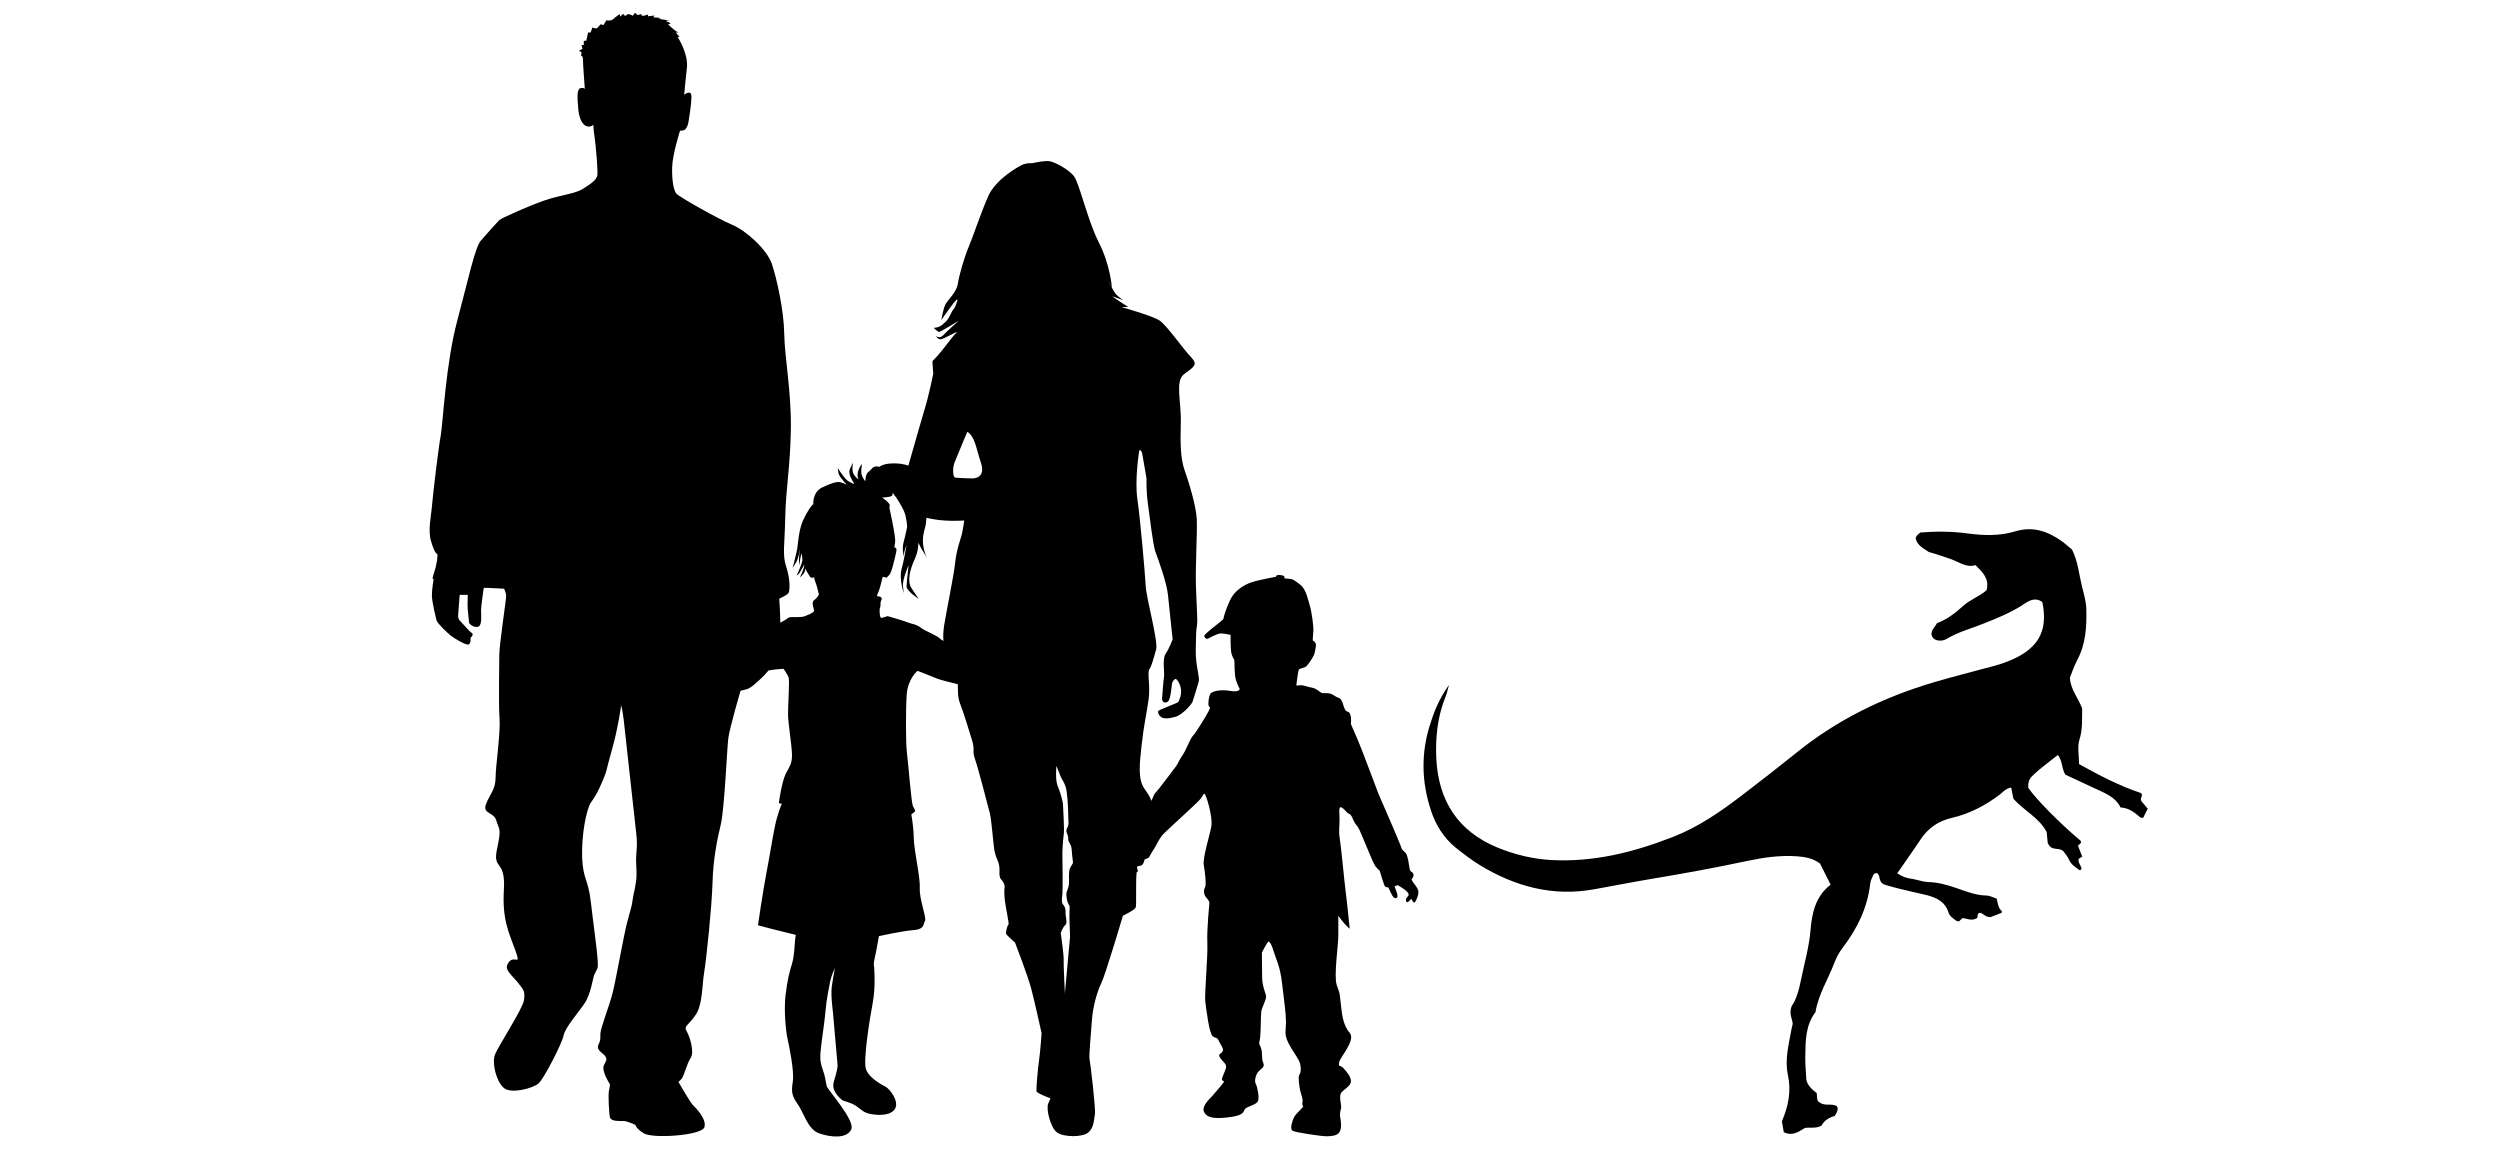
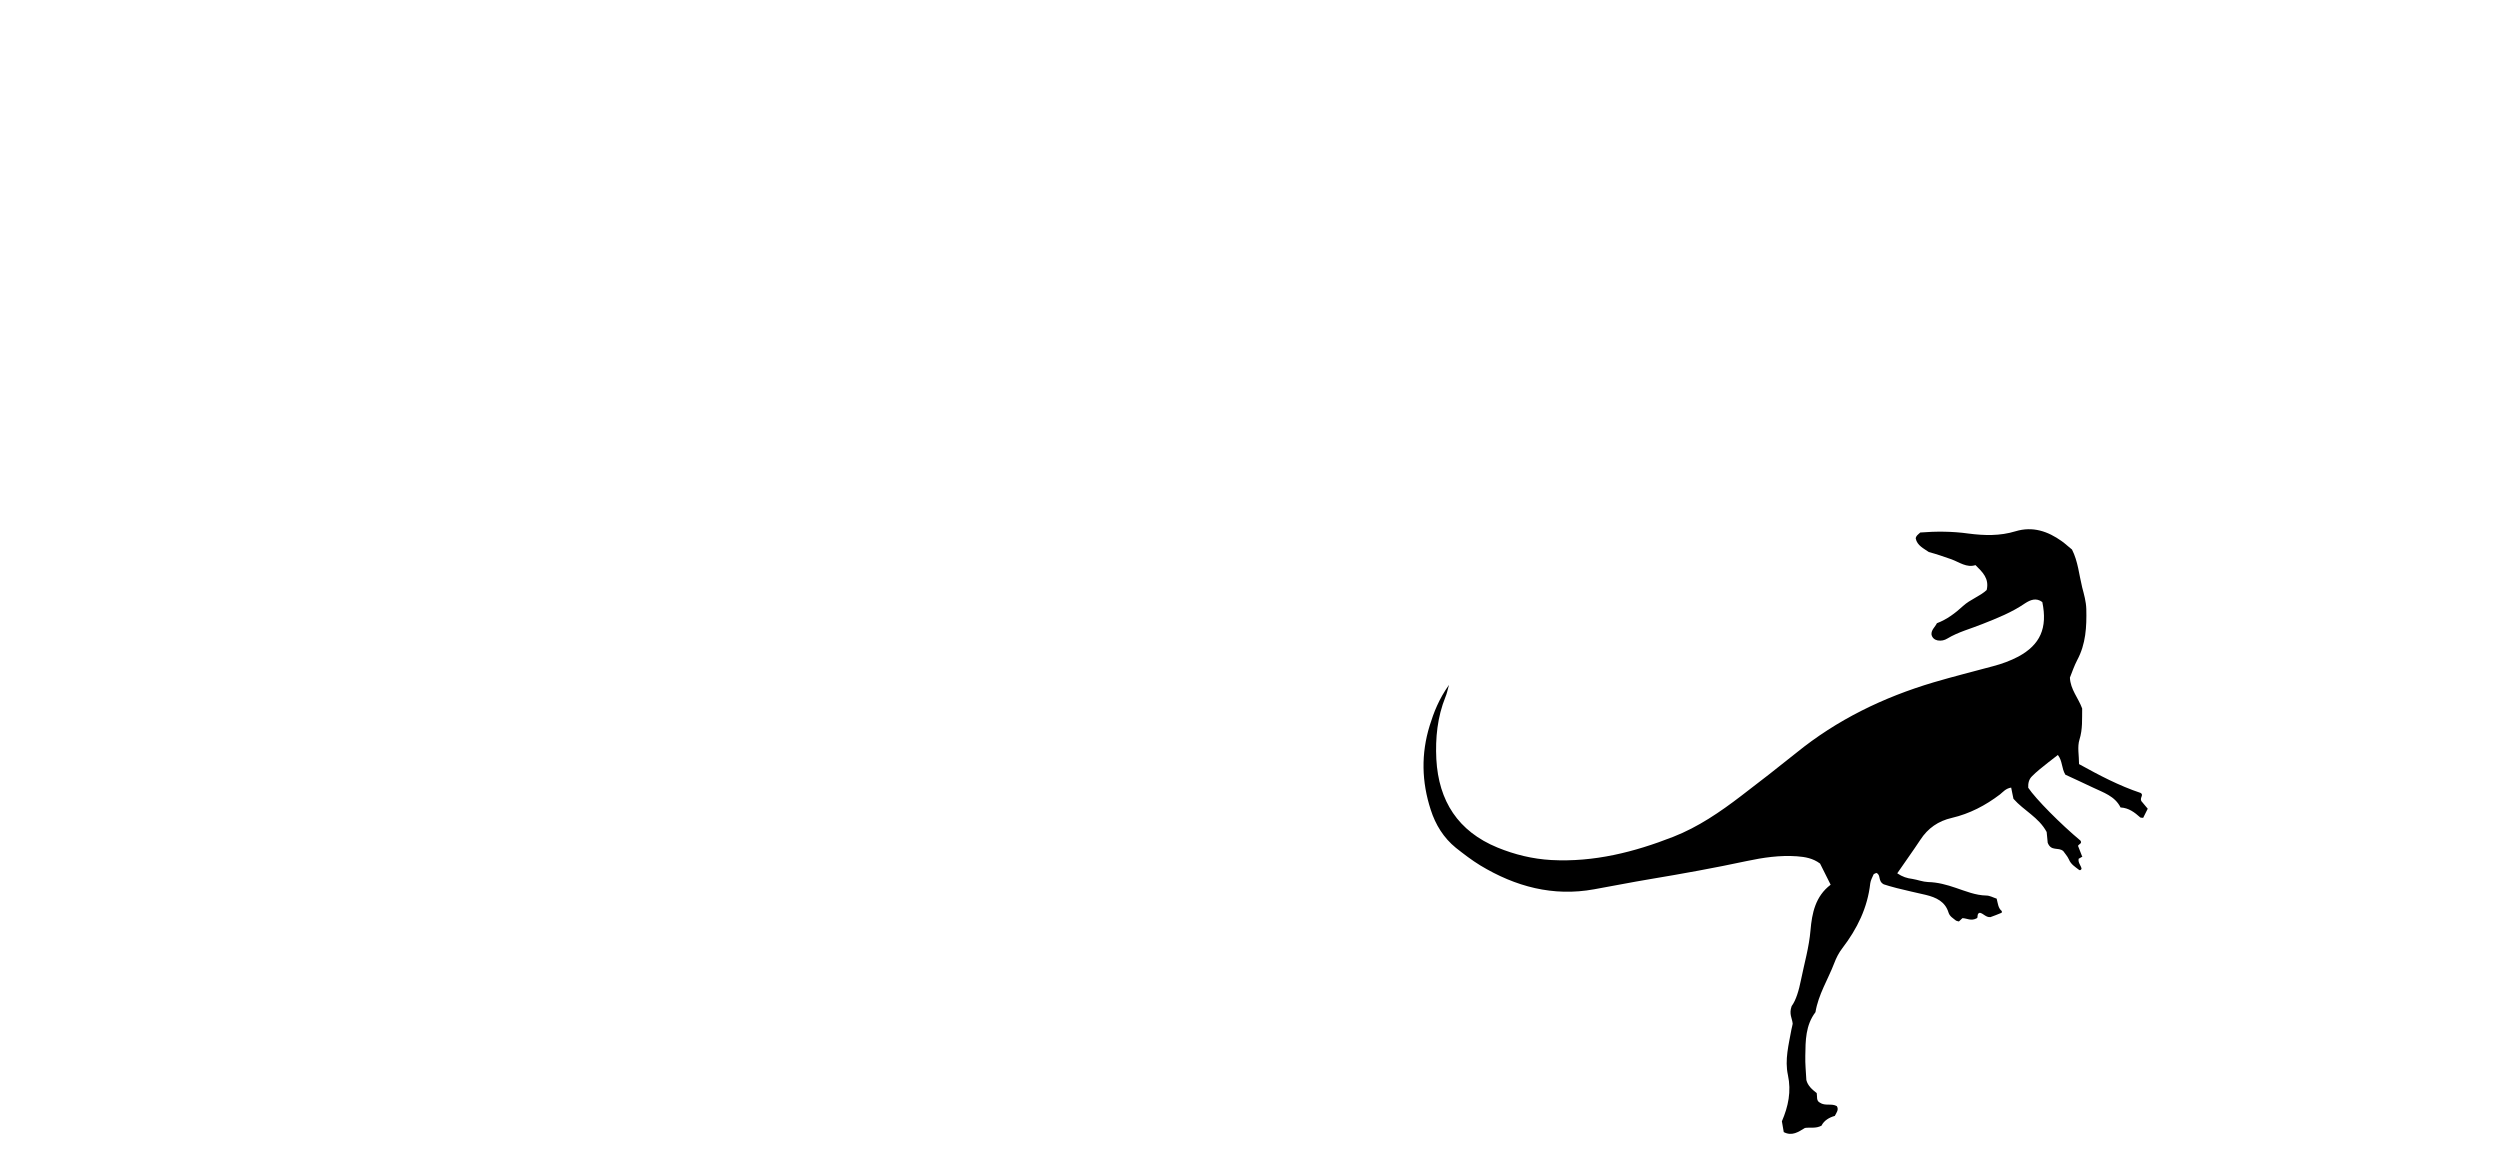
<svg xmlns="http://www.w3.org/2000/svg" id="Layer_1" viewBox="0 0 1194.6 550.8">
  <g id="Layer_1-2">
    <g id="troodon-">
-       <path d="M677.52,425.04c-.69-1.69-2.08-2.97-2.38-3.57-.3-.59-.69-1.29-.69-1.29,0,0,1.39-1.19,.89-2.58s-1.39-.59-1.78-2.48c-.3-1.88-.79-6.25-1.88-7.54-1.19-1.39-1.69-.99-2.28-3.17-.69-2.18-9.92-23.2-10.71-25.09s-8.03-21.62-10.02-26.08-3.17-7.34-3.17-7.34c0,0,.69-5.35-1.59-5.85s-1.69-5.65-4.16-6.54-2.78-2.08-5.35-2.28c-2.48-.1-2.48,.1-3.17-.3-.69-.3-2.08-1.88-4.07-2.28-2.08-.3-4.46-1.39-5.85-1.19-1.29,.1-1.88,.1-1.88,.1,0,0,.79-6.74,1.19-7.54,.4-.79,2.78-.79,3.67-1.69,.89-.99,3.37-4.26,3.87-6.25,.4-1.98,.99-3.97,.4-4.86s-1.29-1.19-1.29-1.19c0,0,.1-2.58,.3-4.46s-.79-9.22-1.59-11.8-1.78-8.03-4.46-10.21c-2.78-2.08-3.57-2.88-5.26-2.97s-2.48-.2-2.48-.2c0,0,.4-1.19-1.19-1.49-1.59-.3-2.68-.1-2.78,.3l-.1,.4s-7.83,1.39-11.5,2.58c-3.77,1.19-8.33,4.07-10.41,8.53s-3.17,8.23-3.17,8.92-9.52,7.34-9.22,8.33,1.19,1.69,2.28,.99c.99-.59,4.26-2.28,5.75-2.28,1.39,0,4.56,.69,4.56,.69,0,0,0,6.35,.3,8.23s1.29,3.37,1.49,3.77-.1,7.24,.89,9.92,1.69,3.87,1.69,3.87c0,0,.1,1.78-4.46,.99-4.66-.79-8.73,.1-9.52,1.39-.79,1.19-1.29,4.96-.79,5.85,.5,.99,1.09,0,0,2.28s-6.25,10.61-7.64,12c-1.29,1.39-3.17,6.74-4.96,9.32-1.78,2.48-1.88,3.57-2.97,5.06s-6.25,8.33-8.23,10.81-1.98,1.88-2.97,4.36c-.2,.5-.4,.99-.69,1.49-.5-1.78-1.69-3.57-3.17-5.65-3.47-4.76-2.38-12.49-1.39-21.62,.99-9.02,2.38-14.68,3.27-21.32,.89-6.64-.79-12.69,.4-14.38s1.98-5.45,3.17-9.22-4.66-24.59-4.96-30.44c-.3-5.85-2.58-32.03-3.97-41.55-1.39-9.42,.89-23.2,.89-23.2,.79-.89,1.39,1.29,1.39,1.29l2.08,12s-.2,6.15,.69,12.4c.89,6.35,2.38,19.34,3.57,22.71,1.29,3.37,5.55,14.97,6.05,21.12,.59,6.15,2.18,20.63,2.18,20.63,0,0-1.59,4.36-3.37,6.94-1.69,2.68-.4,8.63-.79,11.21-.4,2.58-.69,8.13-.89,9.92-.2,1.88,1.39,2.78,2.78,1.69,1.39-1.09,1.78-7.83,1.98-8.73,.2-.79,1.09-2.08,1.69-2.08s2.18,2.08,2.58,4.96c.4,2.88-1.09,5.65-1.29,6.05s-3.97,1.69-6.84,2.97-3.47,1.09-2.28,3.27c1.19,2.18,4.46,1.78,7.64,.89,3.17-.79,7.83-5.85,8.33-7.34,.5-1.39,2.18-7.14,2.88-9.42s-1.49-7.24-1.39-15.17,.2-9.42,.59-11.8c.4-2.38-.2-9.52-.5-18.84s.69-25.48,.4-31.93-3.97-18.15-5.85-23.5-2.08-12.49-1.78-22.61-2.88-19.83,1.59-23.2,6.94-4.36,3.27-8.13-11.4-14.97-14.97-17.45c-2.97-1.98-14.68-5.45-18.35-6.45,1.39,.1,3.27-.1,3.27-.1,0,0-8.03-5.06-7.34-4.96,.69,.2,5.06,1.78,5.06,1.78,0,0-1.69-1.09-3.17-2.48s-4.46-7.64-4.46-7.64l2.18,4.07s-.79-10.91-6.25-21.52c-5.45-10.71-9.32-28.56-12-31.83-2.68-3.27-8.83-6.45-11.21-6.94-2.38-.59-8.63,.89-8.63,.89,0,0-2.08-.2-4.16,.5-1.98,.79-13.19,6.94-16.86,15.27s-7.24,19.34-9.32,24.2-4.46,13.09-5.16,17.45c-.59,4.36-4.96,7.93-6.05,10.21-1.09,2.38-1.88,7.34-1.88,7.34,0,0,9.12-13.49,7.54-8.92-1.49,4.66-1.39,2.48-2.97,5.85s-2.18,3.57-4.07,5.26c-1.88,1.59-4.16,1.49-4.16,1.49,0,0,1.88,1.88,2.58,1.98,.69,0,9.42-5.35,9.42-5.35,0,0-5.65,4.96-7.44,6.94-1.78,1.88-3.47,.3-3.47,.3,0,0,.79,1.78,2.38,1.59s8.92-4.56,7.44-3.17c-1.49,1.39-4.07,4.96-7.24,8.92-3.17,3.97-4.16,4.26-4.26,4.96,0,.69,.4,5.75,.4,5.75,0,0-2.18,10.71-3.97,16.46-1.19,3.87-4.86,16.76-7.93,27.47-4.07-1.49-9.52-1.19-11.6-.5-.99,.3-1.69,.69-2.38,1.09-2.97-.99-3.67,1.49-5.06,2.38-1.59,1.09-1.49,4.56-1.49,4.56,0,0-.99-1.09-1.69-2.88-.69-1.78,.1-5.35,.1-5.35,0,0-.99,.59-1.78,3.07-.89,2.48,.1,4.16,.1,4.16,0,0-.89-.3-2.18-2.18-1.29-1.88-.5-5.35-.5-5.65s0,0-1.39,2.78,2.08,6.94,1.98,7.14c0,.2-1.19-.2-2.97-1.29-1.78-1.19-4.86-6.15-4.86-6.15,0,0,0,.89,.4,2.68,.5,1.69,3.87,5.26,3.87,5.26,0,0-1.69-.89-3.07-1.19-1.39-.4-4.16,.3-8.83,2.58-4.56,2.38-4.07,7.93-4.07,7.93l-.4,.3c-.4,.3-2.48,2.97-4.56,7.54-1.98,4.46-2.38,11.21-2.68,13.19-.3,1.98-2.28,9.62-2.28,9.62,0,0,.3-.69,1.59-2.68,1.29-1.98,1.88-6.25,1.98-6.64,0,.1-.1,.79-.4,3.07-.3,2.58,.1,4.86,.1,4.86l.2-1.69c.2-1.69,.79-4.07,.79-4.07,0,0,.59,1.88,.4,3.47s-2.68,7.14-2.68,7.14c0,0,.3-.2,.89-.69s2.78-4.66,2.78-4.66c0,0-.1,.89-.3,1.69-.1,.79-1.88,4.56-1.88,4.56,0,0,1.78-1.39,2.28-2.68,.5-1.29,.4-1.88,.4-1.88l.1,.5c.1,.5,1.39,2.68,2.08,3.67s1.98,.3,1.98,.3c0,0,0,.79,.69,2.48s1.59,5.75,1.59,5.75c0,0-.5,1.39-2.28,2.68-1.78,1.29,.4,4.66-.1,5.35-.5,.69-1.78,1.29-3.27,1.88s-1.59,.89-5.35,.89c-3.77-.1-3.17,.1-4.96,1.29-.5,.3-1.39,.79-2.48,1.39,0-3.67-.5-11.5-.5-11.5,0,0,3.87-1.69,4.46-2.78,.59-1.19,.89-6.35-1.09-12.3s-.79-10.02-.5-24c.3-13.98,2.38-23.6,2.68-42.05,.2-18.44-2.97-33.81-3.17-45.42-.2-11.6-3.67-26.77-5.95-33.52-2.38-6.74-12-15.67-19.04-18.64s-25.29-13.29-26.58-14.87-2.18-6.35-1.98-12.69,3.77-17.35,3.77-17.35c0,0,1.29,.1,2.18-.4,.89-.5,1.69-2.38,1.88-3.97,.2-1.49,1.29-7.44,1.39-11.6s-3.47-1.19-3.47-1.19c0,0,.5-6.15,1.29-12.89s-4.46-14.78-4.46-14.78c0,0,1.09,.1,.89-.1-.3-.2-1.78-1.98-1.78-1.98h1.19s-.4-.2-1.39-.89-3.47-2.97-3.47-2.97c0,0,1.29-.2,1.09-.5-.1-.3-2.28-1.19-2.28-1.19l1.78-.2-5.16-.79s1.19-.3,.99-.4-3.47-.3-3.47-.3l.59-.89-3.17,.4,.1-.89s-2.28,.79-2.68,.69c-.4-.1-.59-.89-.59-.89l-1.69,.5-1.39-1.09-.89,1.39s-2.28-.99-2.38-.79-1.39,.89-1.39,.89l-.99-.99s-1.09,1.09-1.09,1.29c-.1,.2-.5-1.19-.5-1.19,0,0-3.47,2.58-3.57,2.78s-1.98,.4-2.18,.3-.59-.1-.59-.1l-1.39,2.28-1.29-.4s-1.39,1.49-1.78,1.88-2.28-.3-2.28-.3c0,0-.59,2.18-.89,2.38-.2,.2-1.09-.1-1.09-.1l-.89,4.07h-1.19s.1,1.88-.1,1.98-.99,.1-.99,.1l.5,1.69-1.78,1.09,1.29,.5-.2,1.88s.89-.3,.89,1.88,.89,13.88,.89,13.88c0,0-.59-.89-2.28-.3-1.69,.59-1.19,5.85-.99,7.83,.1,1.98,.3,6.84,2.68,9.32,2.38,2.38,4.66,.3,4.66,.3,0,0,0,1.98,.59,5.85,.59,3.87,1.69,16.26,1.29,18.44-.4,2.18-3.87,4.46-7.14,6.45-3.27,1.98-9.12,2.68-15.87,4.66-6.74,1.98-23.01,9.22-23.8,10.11-.89,.89-5.95,6.45-8.83,9.82-2.88,3.47-5.85,17.95-11.3,38.38s-6.74,48.09-7.83,54.54c-1.19,6.45-3.67,27.67-4.16,33.22-.4,5.55-2.18,12.3-.4,17.85,1.69,5.55,2.58,5.45,2.88,5.85,.3,.4-.1,4.66-1.59,9.02-1.39,4.26-.1,2.58-.1,2.58,0,0-.89,4.96-.89,8.03s1.88,10.71,2.28,12.1c.4,1.39,5.45,6.15,6.84,7.24,1.39,1.09,7.14,4.66,8.43,4.16,1.29-.59,.89-3.17,.89-3.17,0,0,.59-.4,.99-1.29s-.89-1.29-1.39-1.88c-.59-.59-4.26-4.56-4.86-5.26-.59-.69-.69-1.88-.59-2.97,.1-1.19,.69-9.12,.69-9.12h3.87s0,1.69-.1,4.26c-.1,2.58,.69,7.83,.69,8.83s2.97,2.97,4.66,1.98,1.09-5.85,1.09-7.73,1.29-10.71,1.29-10.71h1.59l8.13,.4s.99,1.88,.99,3.57-3.27,23.4-3.27,27.86-.4,23.5,.1,30.34c.59,6.84-1.88,23.01-1.88,28.56s-2.68,7.73-4.56,12.59c-1.88,4.86,3.87,3.67,4.96,8.03,1.19,4.26,2.58,2.97,.3,13.39-2.28,10.41,4.16,4.66,3.27,19.44-.89,14.68,2.58,20.92,5.45,28.96,2.88,8.03-.3,2.28-2.97,5.55-2.68,3.27,.1,5.16,3.87,9.52,3.67,4.46,3.67,4.86,3.27,8.73s-12.3,22.01-13.88,26.08c-1.59,4.16,.69,12.99,4.26,15.97s13.98,.1,16.56-2.18,11.3-19.24,12-23.01c.69-3.67,7.14-11.01,10.02-15.27s4.16-12.69,4.46-13.29,.89-1.88,1.69-3.57c.89-1.69-1.88-19.93-3.17-31.43-1.29-11.4-3.67-10.51-4.16-21.22-.4-10.71,1.98-23.2,4.16-26.38s3.27-4.86,5.75-10.71c2.38-5.85,.99-2.88,4.16-13.98,3.17-11.11,4.56-21.82,4.56-21.82,0,0,.69,2.18,1.29,7.54,.59,5.45,5.26,47.8,5.95,53.94,.69,6.15-.1,8.23-.1,11.9s.2,3.17,.2,7.64-1.59,9.32-1.88,12.1c-.3,2.78-.89,4.07-2.58,10.51s-5.26,27.07-6.94,33.72-5.75,16.76-5.85,19.44,.2,2.97-.99,5.55,2.78,4.07,3.47,5.55c.59,1.49,.59,1.29-.79,4.07s2.88,9.12,2.88,9.12c0,0-.1,1.59-.5,3.17-.4,1.59,0,10.81,.5,12.69,.59,1.88,4.16,1.69,6.25,1.69s5.35,1.69,5.75,1.78,0,1.59,4.26,4.16c4.26,2.58,27.67,.99,28.86-2.97s-4.26-9.42-5.45-10.51-6.94-11.11-6.94-11.11c0,0,.4-.4,1.49-1.49s2.48-7.24,4.36-10.02c1.88-2.78-.5-10.41-1.98-12.79-1.49-2.48,.89-2.68,4.26-7.64,3.47-4.96,3.07-13.98,4.16-20.53s3.67-31.53,3.97-42.54,2.08-20.33,3.97-28.06c1.78-7.73,2.97-36.49,3.57-41.05,.5-4.56,5.85-22.81,5.85-22.81,0,0,.3-.1,2.38-.59,2.08-.4,3.97-2.18,4.96-3.07,.69-.59,3.67-3.07,6.05-6.05,3.17-.59,7.14-.79,7.14-.79,0,0,1.98,2.68,2.48,4.26,.5,1.59-.4,14.18-.3,17.75,0,3.47,1.78,14.48,1.88,18.94s-1.19,5.65-3.07,9.42c-1.78,3.77-3.07,12.69-3.17,13.49-.1,.79,1.59,.5,1.39,.69s-2.18,5.16-3.37,11.01c-1.19,5.85-2.48,14.18-4.07,22.41-1.59,8.23-3.97,24.59-3.97,24.59,0,0,.4,.1,5.65,1.49,5.35,1.39,12.4,3.07,12.4,3.07l-.3,2.38c-.2,2.38-.4,7.93-1.49,11.5s-2.18,7.34-3.07,14.87,.2,17.55,.89,20.63c.69,3.07,3.37,15.77,2.58,20.73-.79,4.86-.5,6.94,2.48,11.01,2.88,4.16,4.66,11.9,10.21,13.78,5.45,1.88,12.99,2.58,15.17-1.78,2.28-4.26-11.21-18.94-11.7-20.92s-.5-4.07-1.88-7.83c-1.29-3.67-1.49-5.65-.59-12.49,.89-6.94,1.59-11.4,1.98-16.06s1.59-10.71,2.18-13.59c.59-2.88,2.28-6.45,2.28-6.45,0,0-.79,3.87-1.49,8.83-.69,4.86,.69,12.4,.89,16.46,.3,4.07,1.88,20.92,1.88,21.42s-.3,2.88-1.78,7.54c-1.49,4.66,2.97,7.93,3.67,8.73s3.77,.99,6.74,2.88c2.88,1.88,3.47,3.37,7.64,4.07,4.16,.69,9.62,.5,11.3-2.88,1.69-3.37-2.48-9.12-4.76-10.31-2.38-1.19-8.13-4.46-9.32-8.53-1.29-4.07,1.78-23.6,3.27-31.43,1.49-7.83,.69-16.76,.69-17.06s-.5-1.29,.2-4.07c.69-2.78,2.08-10.81,2.08-10.81,0,0,11.11-2.48,16.56-2.88s4.56-3.07,5.45-4.36-2.78-10.51-2.48-15.67c.3-5.16-2.68-17.25-2.88-24-.2-6.84-1.19-11.21-1.19-11.21,0,0,.69-.5,1.49-1.19,.79-.59,.1-1.29-.69-2.78-.79-1.59-2.28-21.12-2.88-25.58-.59-4.36-.59-20.53-.1-27.77,.5-7.34,5.06-11.4,5.26-11.3,.2,0,6.74,2.68,9.22,3.67,1.69,.69,6.64,1.88,9.92,2.68,.2,2.97-.2,5.95,1.09,9.22,1.69,4.36,4.26,12.69,5.75,17.65s-.1,4.66,1.39,8.92c1.49,4.16,6.05,21.92,7.04,25.68s1.59,14.87,2.38,18.64,2.48,4.96,2.28,9.22,.99,3.57,1.98,5.65,.1,1.29,.4,6.35c.3,4.96,2.48,13.19,1.88,13.59-.59,.4-1.39,3.97-1.09,4.46,.3,.59,4.26,4.07,4.26,4.07,0,0,6.05,15.67,7.73,22.01,1.69,6.35,4.96,21.32,4.96,21.32,0,0-.5,7.83-1.19,12.79-.69,4.96-1.49,14.08-1.19,15.07,.4,.99,6.64,3.27,6.64,3.27l-1.09,2.48c-1.09,2.48,.99,11.3,4.07,13.68,2.97,2.48,12.59,2.58,15.27,0s2.48-6.25,2.97-8.53-2.18-24.79-2.58-26.48c-.3-1.69,.79-13.19,1.19-18.94,.4-5.65,2.38-13.09,4.36-17.06,1.98-3.87,10.41-32.43,10.41-32.43,0,0,5.65-2.68,6.15-3.97,.4-1.09-.1-11.01,.4-16.76,.4-.1,.59-.4,.59-.79,0-.3-.2-.79-.4-1.19,0-.3,.1-.59,.2-.79v-.1c.79-.1,1.98-.3,2.48-.89,.69-.89,.99-2.48,.99-2.48,0,0,1.69-.3,2.08-.99,.3-.69,2.38-4.07,2.58-4.26,.2-.2,2.18-4.26,3.57-6.05,1.39-1.78,17.06-15.67,18.54-17.65,1.49-2.08,1.29-2.58,1.88-2.28,.59,.2,4.07,10.91,3.17,15.67-.89,4.76-4.26,15.17-3.57,18.44,.59,3.27,1.29,9.42,.59,10.51s-.69,3.37,.4,4.66c1.09,1.29,1.78,2.28,1.69,2.78,0,.5-1.29,12.49-.99,19.04s-1.39,24.29-.99,28.06c.5,3.87,1.88,15.47,3.57,16.66,1.69,1.19,1.98,.2,2.88,2.18s2.78,3.97,1.69,5.26-2.18,.99-.99,2.88,3.07,2.78,2.78,4.56c-.3,1.88-2.48,5.45-1.88,6.05s.99,.59,.89,.89c-.1,.3-4.07,4.96-5.55,6.64-1.59,1.69-5.06,4.96-4.07,7.44s3.57,3.77,11.3,2.88c7.64-.89,7.44-2.38,8.23-3.87,.79-1.39,5.65-2.08,6.35-3.97s-.3-6.84-1.09-8.23c-.79-1.49,.1-4.76,1.49-6.05,1.39-1.39,2.97-1.98,2.08-4.07-.99-2.08-.1-4.76-1.19-7.34-1.09-2.58-.79-1.19-.3-4.46,.4-3.17,.3-11.01,.59-12.79s2.28-5.26,2.28-6.94c-.1-1.69-1.69-4.36-1.88-8.73-.1-4.36-.1-12.4-.1-12.4,0,0,2.58-5.16,3.17-5.16,.59-.1,1.59,1.69,2.58,5.06s2.97,6.74,3.87,14.87c.99,8.23,1.88,14.58,1.88,18.54s-.99,5.45,.99,9.62,5.35,8.03,5.85,10.61c.5,2.58,.1,4.46-.5,4.96s-.1,6.25,.89,9.12,.69,3.47,.59,4.26c-.1,.79,.1,1.49,.4,1.69,.4,.1-3.77,3.67-4.46,5.35-.79,1.69-1.98,5.35-.69,6.25,1.29,.89,14.58,2.78,16.56,2.68,1.88-.1,4.56-.1,5.85-1.88,1.29-1.88,.79-5.26,.4-7.44-.4-2.18,.5-3.47,.5-4.76,0-1.19-1.19-5.35,.1-6.84,1.19-1.49,4.56-3.17,4.56-5.35s-1.78-4.26-3.57-6.25c-1.78-1.88-2.48-.3-2.08-2.78,.3-2.48,8.23-10.61,4.96-14.28-3.27-3.67-3.67-9.32-4.26-14.58-.59-5.35-.4-3.87-1.88-8.23-1.39-4.36,.79-19.04,.79-23.4v-9.52s2.88,3.87,4.16,4.96l1.29,1.19s-1.29-12.89-1.88-17.25c-.59-4.36-2.28-22.51-2.88-25.88-.59-3.37-.1-5.35-.1-9.32s-.79-6.94,1.69-5.06c.89,.69,1.69,1.88,2.28,2.28,.59,.3,1.39,.3,2.28,2.48,.89,2.08,1.19,2.48,2.48,4.07,1.19,1.49,7.14,17.35,8.43,18.84,1.19,1.49,1.98,1.88,2.08,2.28,.1,.5,2.08,6.94,2.48,7.34,.5,.4,1.69,.5,1.69,.5,0,0,1.69,4.46,2.78,4.96s1.59-.3,1.49-1.29-1.39-4.16-1.39-4.16c0,0,1.19-.59,1.49-.59s3.37,1.98,4.16,2.78,1.19,1.39,1.09,1.88c-.1,.5-1.29,1.39-1.29,2.18s.3,1.59,.89,1.19c.59-.3,1.69-1.59,1.69-1.59,0,0,1.09,2.68,1.78,1.59,.79-1.19,2.08-4.26,1.39-5.95Zm-221.23-204.47c1.19-3.07,5.95-14.28,5.95-14.28,3.67,2.48,4.07,7.54,6.54,14.97,2.38,7.44-3.87,7.34-3.87,7.34,0,0-8.03-.1-8.73-.5-.79-.5-1.19-4.46,.1-7.54Zm-16.36,79.33c-1.88-1.59-4.46-1.78-6.15-2.48s-8.92-2.88-9.52-2.97-2.88,1.09-3.37,.69-.89-3.77-.3-5.06c.5-1.29-.3-1.59,.59-3.37s-2.18-1.88-2.18-1.88c0,0,.4-1.39,1.09-2.88,.59-1.59,1.69-6.35,1.69-6.35l1.19,.3c1.19,.3,.89-.3,1.98-1.19,1.09-.99,2.68-8.13,3.27-10.81,.59-2.68-.79-2.18-.79-2.18,0,0-.1-.3,.3-2.68,.4-2.38-2.68-16.06-2.68-16.06,0,0-.1-.5,.1-1.59,.1-1.09-3.67-3.67-3.67-3.67,0,0,.59,.1,3.27-.3,1.59-.3,1.78-.59,1.78-1.98,2.08,2.48,4.46,6.64,5.35,8.63,1.39,2.97,1.59,7.64,1.59,7.64,0,0-.79,4.07-1.69,7.34-.89,3.27,.1,6.84,.1,6.84l.1-1.29c.1-1.29,1.29-4.66,1.19-4.16-.1,.5-1.09,6.94-2.38,11.6s1.09,11.4,1.09,11.4l-.4-3.27c-.4-3.17,2.68-10.11,2.68-10.11,0,0-.89,7.93-.99,10.11s5.85,6.05,5.85,6.05c0,0-1.39-1.88-3.47-5.16-2.08-3.27-.99-8.43,1.78-14.48,1.09-2.48,1.49-5.06,1.49-7.24,1.39,3.07,3.87,6.74,4.36,7.44-.59-.89-3.67-6.45-1.29-14.18,.5-1.59,.69-3.37,.79-5.16,1.29,.3,2.48,.5,3.57,.69,6.54,1.19,14.48,.59,14.48,.59,0,0-.5,3.57-.99,6.05-.59,2.58-2.68,7.54-3.37,14.38-.79,6.84-4.07,22.51-5.26,29.85-.4,2.58-.5,5.06-.3,7.24-.5-.2-.99-.5-1.39-.89-1.78-1.88-7.64-3.87-9.52-5.45Zm71.3,115.13c-.59,1.39-.4,3.97-.4,6.25s-.5,3.17-1.09,4.86c-.59,1.69,.4,4.96,.4,4.96l.99,1.98s0,1.49-.1,3.57c-.1,1.98,.3,10.81,.3,10.81l-2.48,27.27s-.69-13.78-.59-16.16-1.39-12.79-1.39-12.79c0,0,.99-2.78,2.18-3.77s0-4.07,.1-6.25c.1-2.28-.79-2.97-1.39-3.87s-.3-2.88-.1-4.66c.2-1.78,.1-15.07,0-17.55s.2-7.44,.59-10.41c.5-2.97-.3-12.99-.3-14.48,.1-1.49-1.39-6.54-2.58-9.32s-.59-9.42-.59-9.42c0,0,1.49,3.37,1.88,4.66,.5,1.29,1.98,3.27,2.58,5.35,.69,2.08,1.19,9.02,1.19,12.79s.59,4.76-.5,6.84,.59,2.78,.5,4.96,1.49,2.18,1.69,5.55,.59,5.06,.59,5.85c.1,.59-.89,1.59-1.49,2.97Z" />
      <path d="M995.14,409.27c-.59,.4-1.29,.69-1.88,1.09-.4,1.98,1.29,3.37,1.39,4.86-.59,.79-.89,.69-1.39,.3-1.78-1.39-3.67-2.48-4.66-4.86-.69-1.59-1.98-2.88-2.68-3.97-2.38-2.08-5.75,.3-7.44-3.97-.1-.99-.3-3.27-.5-5.16-3.77-7.04-10.91-10.21-15.87-15.87-.4-1.69-.69-3.57-1.09-5.35-2.58,.4-3.87,2.08-5.35,3.27-6.94,5.26-14.48,9.22-23.01,11.21-6.45,1.49-11.4,4.86-15.07,10.51-3.47,5.26-7.14,10.31-11.01,15.97,2.48,1.69,4.76,2.38,7.24,2.68,2.48,.4,4.96,1.39,7.44,1.49,4.66,.1,8.92,1.29,13.29,2.78,4.76,1.59,9.42,3.57,14.58,3.67,1.69,0,3.37,.99,4.96,1.49,.59,2.28,.69,4.56,2.48,5.95-.1,.4,0,.79-.1,.79-1.88,.79-3.67,1.49-5.35,2.08-2.18,.2-3.27-1.69-5.06-2.08-1.59,.3-.79,2.28-1.39,2.58-2.78,1.59-4.86,0-6.94,0-.69,.59-1.19,1.09-1.69,1.59-.59-.2-1.09-.2-1.49-.5-1.29-1.09-2.88-1.88-3.47-3.77-1.59-5.26-5.95-7.24-10.81-8.43-4.66-1.09-9.32-2.08-13.98-3.27-2.48-.59-4.86-1.39-6.15-1.78-2.97-1.59-1.19-4.56-3.57-5.45-.5,.3-1.09,.4-1.29,.69-.59,1.39-1.39,2.78-1.59,4.26-1.29,11.7-6.25,21.72-13.29,30.94-1.69,2.18-2.97,4.66-3.97,7.34-2.97,7.73-7.54,14.87-8.92,23.3-4.76,6.25-4.76,13.59-4.86,20.92-.1,3.77,.3,7.54,.5,11.5,.69,2.78,2.78,4.56,4.96,6.25,.3,1.69-.3,3.67,1.49,4.56,2.58,1.78,5.65,.2,8.13,1.69,.99,1.69-.1,2.97-.99,4.66-2.58,.69-5.16,2.18-6.35,4.66-2.78,1.49-5.45,.69-7.93,1.09-3.07,1.88-6.15,4.07-10.11,1.98-.3-1.69-.59-3.47-.89-5.16,3.07-7.14,4.56-14.28,2.88-22.11-1.59-7.34,.4-14.58,1.69-21.82,.2-.99,.5-1.98,.59-2.68-.2-2.58-1.88-4.56-.5-8.43,2.08-2.78,3.47-7.54,4.46-12.49,1.59-7.93,3.87-15.57,4.56-23.8,.69-8.03,2.28-16.16,9.62-21.72-1.88-3.77-3.57-7.04-5.06-10.11-3.47-2.58-7.14-3.17-11.01-3.47-8.13-.59-16.16,.59-24.1,2.28-15.27,3.27-30.64,6.05-46.11,8.63-8.92,1.49-17.85,3.27-26.77,4.86-19.63,3.57-37.58-1.29-54.34-11.4-4.07-2.48-7.93-5.45-11.7-8.43-5.85-4.76-9.72-11.01-12-18.15-4.36-13.39-4.66-26.77-.5-40.26,1.98-6.35,4.36-12.59,9.22-19.44-.79,2.97-1.09,4.36-1.69,5.75-3.87,9.62-4.86,19.63-4.36,29.75,1.09,20.03,10.41,34.51,29.25,42.24,8.23,3.37,16.76,5.45,25.68,5.95,20.43,1.09,39.57-3.77,58.31-11.11,11.9-4.66,22.31-11.8,32.43-19.54,8.83-6.74,17.65-13.59,26.28-20.53,19.54-15.87,41.65-26.58,65.65-33.72,9.42-2.78,18.94-5.16,28.46-7.73,4.16-1.09,8.23-2.58,12-4.56,10.51-5.65,14.08-13.68,11.5-26.08-2.88-2.18-5.65-1.09-8.23,.59-6.35,4.36-13.39,7.14-20.43,9.92-5.65,2.28-11.5,3.77-16.76,6.94-1.29,.79-2.78,1.19-4.56,.89-1.39-.3-2.58-1.09-2.97-2.78-.2-2.28,1.69-3.57,2.58-5.45,4.76-1.78,8.83-4.86,12.49-8.23,3.47-3.17,8.13-4.66,11.3-7.64,1.29-5.55-1.98-8.53-5.35-11.9-4.16,1.39-7.73-1.39-11.5-2.78-3.67-1.29-7.14-2.48-10.81-3.47-2.38-1.69-5.55-3.07-6.25-6.45,.1-1.29,.99-1.78,2.18-2.88,7.44-.59,15.27-.59,23.01,.5,7.64,.99,15.07,1.19,22.51-1.09,8.23-2.48,15.47,0,22.11,4.76,1.69,1.19,3.07,2.58,4.86,3.97,2.88,5.65,3.37,12,4.86,18.05,.89,3.37,1.88,6.84,1.98,10.41,.2,8.43-.2,16.66-4.36,24.39-1.39,2.68-2.38,5.55-3.47,8.33,.2,5.65,4.07,9.82,5.85,14.78-.1,4.96,.3,9.82-1.29,14.87-1.09,3.47-.2,7.54-.2,11.7,9.52,5.26,19.04,10.31,29.45,13.78,1.59,.99-.5,2.18,.3,3.87,.79,.89,1.88,2.18,3.07,3.67-.79,1.49-1.49,2.88-2.18,4.36-.5-.1-1.09,0-1.39-.2-2.68-2.38-5.45-4.56-9.42-4.76-2.68-5.45-8.23-7.14-13.19-9.52-4.56-2.18-9.12-4.26-13.19-6.15-1.88-3.17-1.29-6.45-3.57-9.42-3.07,2.38-6.05,4.66-8.92,7.04-1.19,.99-2.28,1.98-3.37,3.07-1.59,1.49-1.98,3.47-1.88,5.55,3.57,5.35,15.57,17.45,24.99,25.29,.89,1.39-.79,1.59-1.19,2.48,.69,1.69,1.39,3.47,2.08,5.35l.1-.3Z" />
    </g>
  </g>
</svg>